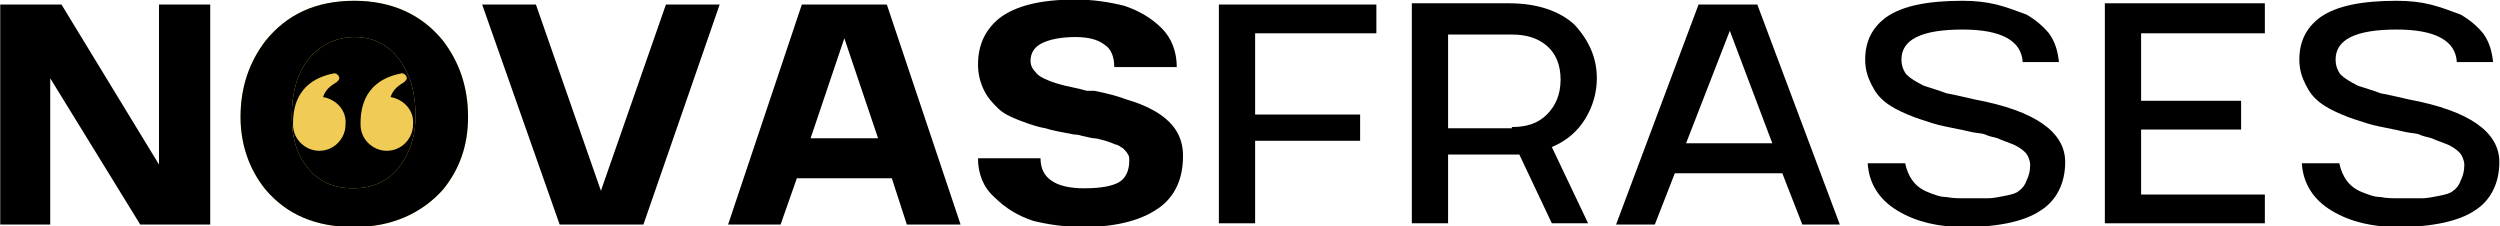
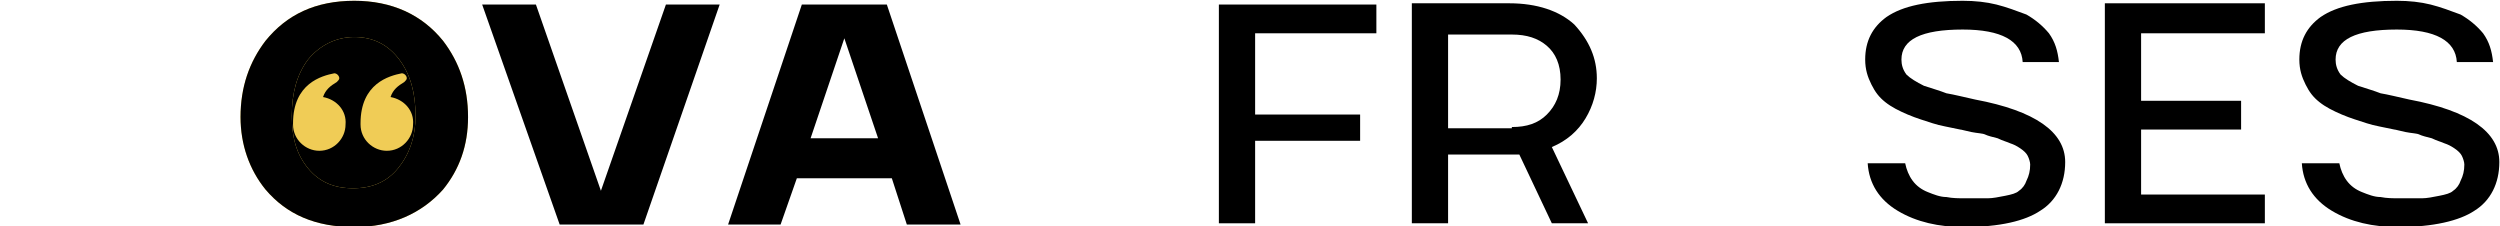
<svg xmlns="http://www.w3.org/2000/svg" xmlns:xlink="http://www.w3.org/1999/xlink" version="1.1" id="Camada_1" x="0px" y="0px" viewBox="0 0 200 18.1" style="enable-background:new 0 0 200 18.1;" xml:space="preserve">
  <style type="text/css">
	.st0{clip-path:url(#SVGID_2_);}
	.st1{fill:#F0CC56;}
	.st2{clip-path:url(#SVGID_4_);}
</style>
  <g>
    <g>
      <g transform="translate(2.419, 24.063)">
        <g>
-           <path d="M-2.4-6.1v-17.6h4.9l7.8,12.8v-12.8h4.1v17.6H8.8L1.6-17.8v11.7H-2.4z" />
-         </g>
+           </g>
      </g>
    </g>
    <g>
      <g transform="translate(30.773, 24.063)">
        <g>
          <path d="M14-6.1L7.8-23.7h4.3l5.2,14.9l5.2-14.9h4.3L20.7-6.1H14z" />
        </g>
      </g>
    </g>
    <g>
      <g transform="translate(44.747, 24.063)">
        <g>
          <path d="M13.5-6.1l5.9-17.6h6.8l5.9,17.6h-4.3l-1.2-3.7H19l-1.3,3.7H13.5z M20.1-13h5.4l-2.7-8L20.1-13z" />
        </g>
      </g>
    </g>
    <g>
      <g transform="translate(58.441, 24.063)">
        <g>
-           <path d="M28.2-5.9c-1.4,0-2.8-0.2-4-0.5C23-6.8,22-7.4,21.1-8.3c-0.9-0.8-1.3-1.9-1.3-3.1h5C24.8-9.8,26-9,28.3-9      c1.4,0,2.3-0.2,2.8-0.5c0.5-0.3,0.8-0.9,0.8-1.7c0-0.2,0-0.4-0.1-0.5c-0.1-0.2-0.2-0.3-0.4-0.5c-0.2-0.1-0.4-0.3-0.6-0.3      c-0.2-0.1-0.5-0.2-0.8-0.3c-0.4-0.1-0.7-0.2-0.9-0.2c-0.2,0-0.5-0.1-1-0.2c-0.3-0.1-0.5-0.1-0.6-0.1c-1-0.2-1.7-0.3-2.3-0.5      c-0.6-0.1-1.2-0.3-2-0.6c-0.8-0.3-1.4-0.6-1.8-1c-0.4-0.4-0.8-0.8-1.1-1.4c-0.3-0.6-0.5-1.3-0.5-2.1c0-1.6,0.6-2.8,1.7-3.7      c1.3-1,3.3-1.5,6.1-1.5c1.4,0,2.7,0.2,3.9,0.5c1.2,0.4,2.2,1,3,1.8c0.8,0.8,1.2,1.9,1.2,3.1h-5c0-0.9-0.3-1.5-0.8-1.8      c-0.5-0.4-1.3-0.6-2.3-0.6c-1.2,0-2.1,0.2-2.7,0.5c-0.6,0.3-0.9,0.8-0.9,1.4c0,0.3,0.1,0.6,0.4,0.9c0.2,0.3,0.6,0.5,1.1,0.7      c0.5,0.2,0.9,0.3,1.3,0.4c0.4,0.1,1,0.2,1.7,0.4c0.1,0,0.2,0,0.2,0c0,0,0.1,0,0.2,0c0.1,0,0.2,0,0.2,0c1,0.2,1.8,0.4,2.6,0.7      c0.7,0.2,1.5,0.5,2.2,0.9c0.7,0.4,1.3,0.9,1.7,1.5c0.4,0.6,0.6,1.3,0.6,2.1c0,1.8-0.6,3.1-1.7,4C33.1-6.5,31-5.9,28.2-5.9z" />
-         </g>
+           </g>
      </g>
    </g>
    <g>
      <g transform="translate(71.61, 24.063)">
        <g>
          <path d="M25.8-23.7h12.7v2.3h-9.7v6.5h8.4v2.1h-8.4v6.6h-2.9V-23.7z" />
        </g>
      </g>
    </g>
    <g>
      <g transform="translate(82.647, 24.063)">
        <g>
          <path d="M45.1-17.8c0,1.1-0.3,2.2-0.9,3.2c-0.6,1-1.5,1.8-2.7,2.3l2.9,6.1h-2.9l-2.6-5.5c-0.1,0-0.2,0-0.4,0h-5.3v5.5h-2.9      v-17.6h7.8c2.2,0,4,0.6,5.2,1.7C44.5-20.8,45.1-19.4,45.1-17.8z M38.3-13.9c1.2,0,2.1-0.3,2.8-1c0.7-0.7,1.1-1.6,1.1-2.8      c0-1.2-0.4-2.1-1.1-2.7c-0.7-0.6-1.6-0.9-2.8-0.9h-5.1v7.5H38.3z" />
        </g>
      </g>
    </g>
    <g>
      <g transform="translate(95.185, 24.063)">
        <g>
-           <path d="M45.4-23.7l6.6,17.6H49l-1.6-4.1h-8.6l-1.6,4.1h-3.1l6.6-17.6H45.4z M39.7-12.6h6.9l-3.4-9L39.7-12.6z" />
-         </g>
+           </g>
      </g>
    </g>
    <g>
      <g transform="translate(108.815, 24.063)">
        <g>
          <path d="M48.3-5.9c-2,0-3.8-0.4-5.3-1.3c-1.5-0.9-2.3-2.2-2.4-3.8h3c0.1,0.5,0.3,1,0.6,1.4c0.3,0.4,0.7,0.7,1.2,0.9      c0.5,0.2,1,0.4,1.5,0.4c0.5,0.1,1,0.1,1.5,0.1c0.7,0,1.3,0,1.8,0c0.4,0,0.9-0.1,1.4-0.2c0.5-0.1,0.9-0.2,1.1-0.4      c0.3-0.2,0.5-0.5,0.6-0.8c0.2-0.4,0.3-0.8,0.3-1.3c0-0.2-0.1-0.5-0.2-0.7c-0.1-0.2-0.3-0.4-0.6-0.6c-0.3-0.2-0.5-0.3-0.8-0.4      c-0.2-0.1-0.6-0.2-1-0.4c-0.4-0.1-0.8-0.2-1-0.3c-0.2-0.1-0.6-0.1-1.1-0.2c-0.5-0.1-0.8-0.2-0.9-0.2c-0.9-0.2-1.6-0.3-2.2-0.5      c-0.6-0.2-1.3-0.4-2-0.7c-0.7-0.3-1.3-0.6-1.8-1c-0.5-0.4-0.8-0.8-1.1-1.4c-0.3-0.6-0.5-1.2-0.5-2c0-1.5,0.6-2.6,1.7-3.4      c1.3-0.9,3.3-1.3,6.1-1.3c1,0,1.9,0.1,2.7,0.3c0.8,0.2,1.6,0.5,2.4,0.8c0.7,0.4,1.3,0.9,1.8,1.5c0.5,0.7,0.7,1.4,0.8,2.3h-2.9      c-0.1-1.7-1.7-2.6-4.8-2.6c-3.3,0-4.9,0.8-4.9,2.4c0,0.4,0.1,0.8,0.4,1.2c0.3,0.3,0.8,0.6,1.4,0.9c0.6,0.2,1.3,0.4,1.8,0.6      c0.6,0.1,1.4,0.3,2.3,0.5c4.8,0.9,7.2,2.6,7.2,5c0,1.7-0.7,3.1-2,3.9C53.2-6.4,51.2-5.9,48.3-5.9z" />
        </g>
      </g>
    </g>
    <g>
      <g transform="translate(122.188, 24.063)">
        <g>
          <path d="M59-23.7v2.3h-9.9v5.4h8v2.3h-8v5.2H59v2.3H46.2v-17.6H59z" />
        </g>
      </g>
    </g>
    <g>
      <g transform="translate(133.547, 24.063)">
        <g>
          <path d="M58.3-5.9c-2,0-3.8-0.4-5.3-1.3c-1.5-0.9-2.3-2.2-2.4-3.8h3c0.1,0.5,0.3,1,0.6,1.4c0.3,0.4,0.7,0.7,1.2,0.9      c0.5,0.2,1,0.4,1.5,0.4c0.5,0.1,1,0.1,1.5,0.1c0.7,0,1.3,0,1.8,0c0.4,0,0.9-0.1,1.4-0.2c0.5-0.1,0.9-0.2,1.1-0.4      c0.3-0.2,0.5-0.5,0.6-0.8c0.2-0.4,0.3-0.8,0.3-1.3c0-0.2-0.1-0.5-0.2-0.7c-0.1-0.2-0.3-0.4-0.6-0.6c-0.3-0.2-0.5-0.3-0.8-0.4      c-0.2-0.1-0.6-0.2-1-0.4c-0.4-0.1-0.8-0.2-1-0.3c-0.2-0.1-0.6-0.1-1.1-0.2c-0.5-0.1-0.8-0.2-0.9-0.2c-0.9-0.2-1.6-0.3-2.2-0.5      c-0.6-0.2-1.3-0.4-2-0.7c-0.7-0.3-1.3-0.6-1.8-1c-0.5-0.4-0.8-0.8-1.1-1.4c-0.3-0.6-0.5-1.2-0.5-2c0-1.5,0.6-2.6,1.7-3.4      c1.3-0.9,3.3-1.3,6.1-1.3c1,0,1.9,0.1,2.7,0.3c0.8,0.2,1.6,0.5,2.4,0.8c0.7,0.4,1.3,0.9,1.8,1.5c0.5,0.7,0.7,1.4,0.8,2.3h-2.9      c-0.1-1.7-1.7-2.6-4.8-2.6c-3.3,0-4.9,0.8-4.9,2.4c0,0.4,0.1,0.8,0.4,1.2c0.3,0.3,0.8,0.6,1.4,0.9c0.6,0.2,1.3,0.4,1.8,0.6      c0.6,0.1,1.4,0.3,2.3,0.5c4.8,0.9,7.2,2.6,7.2,5c0,1.7-0.7,3.1-2,3.9C63.2-6.4,61.1-5.9,58.3-5.9z" />
        </g>
      </g>
    </g>
    <g transform="translate(16.543, 24.063)">
      <g>
        <g>
          <defs>
            <rect id="SVGID_1_" x="3.7" y="-23" width="16" height="16" />
          </defs>
          <clipPath id="SVGID_2_">
            <use xlink:href="#SVGID_1_" style="overflow:visible;" />
          </clipPath>
          <g class="st0">
            <path class="st1" d="M19.8-15c0,4.4-3.6,8-8,8s-8-3.6-8-8s3.6-8,8-8S19.8-19.4,19.8-15" />
          </g>
        </g>
        <g>
          <defs>
            <rect id="SVGID_3_" x="3.7" y="-23" width="16" height="16" />
          </defs>
          <clipPath id="SVGID_4_">
            <use xlink:href="#SVGID_3_" style="overflow:visible;" />
          </clipPath>
          <g class="st2">
            <path d="M19.8-15c0,4.4-3.6,8-8,8s-8-3.6-8-8s3.6-8,8-8S19.8-19.4,19.8-15" />
          </g>
        </g>
        <g>
          <defs>
            <rect id="SVGID_5_" x="3.7" y="-23" width="16" height="16" />
          </defs>
          <clipPath id="SVGID_6_">
            <use xlink:href="#SVGID_5_" style="overflow:visible;" />
          </clipPath>
        </g>
      </g>
      <g>
        <g>
          <path class="st1" d="M11.8-5.9c-3.1,0-5.4-1-7.1-3c-1.3-1.6-2-3.6-2-5.8c0-2.4,0.7-4.4,2-6.1c1.7-2.1,4-3.2,7.1-3.2      c3,0,5.4,1.1,7.1,3.2c1.3,1.7,2,3.7,2,6.1c0,2.3-0.7,4.2-2,5.8C17.2-7,14.8-5.9,11.8-5.9z M8.1-10.6C9-9.5,10.2-9,11.7-9      c1.5,0,2.7-0.5,3.6-1.6c0.9-1.1,1.4-2.5,1.4-4.2c0-1.8-0.4-3.3-1.3-4.5c-0.9-1.2-2.1-1.8-3.6-1.8S9-20.4,8.1-19.3      c-0.9,1.2-1.3,2.7-1.3,4.5C6.8-13,7.2-11.7,8.1-10.6z" />
        </g>
        <g>
          <path d="M11.8-5.9c-3.1,0-5.4-1-7.1-3c-1.3-1.6-2-3.6-2-5.8c0-2.4,0.7-4.4,2-6.1c1.7-2.1,4-3.2,7.1-3.2c3,0,5.4,1.1,7.1,3.2      c1.3,1.7,2,3.7,2,6.1c0,2.3-0.7,4.2-2,5.8C17.2-7,14.8-5.9,11.8-5.9z M8.1-10.6C9-9.5,10.2-9,11.7-9c1.5,0,2.7-0.5,3.6-1.6      c0.9-1.1,1.4-2.5,1.4-4.2c0-1.8-0.4-3.3-1.3-4.5c-0.9-1.2-2.1-1.8-3.6-1.8S9-20.4,8.1-19.3c-0.9,1.2-1.3,2.7-1.3,4.5      C6.8-13,7.2-11.7,8.1-10.6z" />
        </g>
      </g>
      <path class="st1" d="M14.7-16.3c0.2-0.6,0.6-0.9,1.1-1.2c0.1-0.1,0.2-0.2,0.2-0.3c0-0.2-0.2-0.4-0.4-0.4c-1,0.2-3.3,0.8-3.3,4    c0,0,0,0.1,0,0.1c0,0,0,0,0,0c0,1.2,1,2.1,2.1,2.1c1.2,0,2.1-1,2.1-2.1C16.6-15.2,15.8-16.1,14.7-16.3" />
      <path class="st1" d="M9.3-16.3c0.2-0.6,0.6-0.9,1.1-1.2c0.1-0.1,0.2-0.2,0.2-0.3c0-0.2-0.2-0.4-0.4-0.4c-1,0.2-3.3,0.8-3.3,4    c0,0,0,0.1,0,0.1c0,0,0,0,0,0c0,1.2,1,2.1,2.1,2.1c1.2,0,2.1-1,2.1-2.1C11.2-15.2,10.4-16.1,9.3-16.3" />
    </g>
  </g>
</svg>